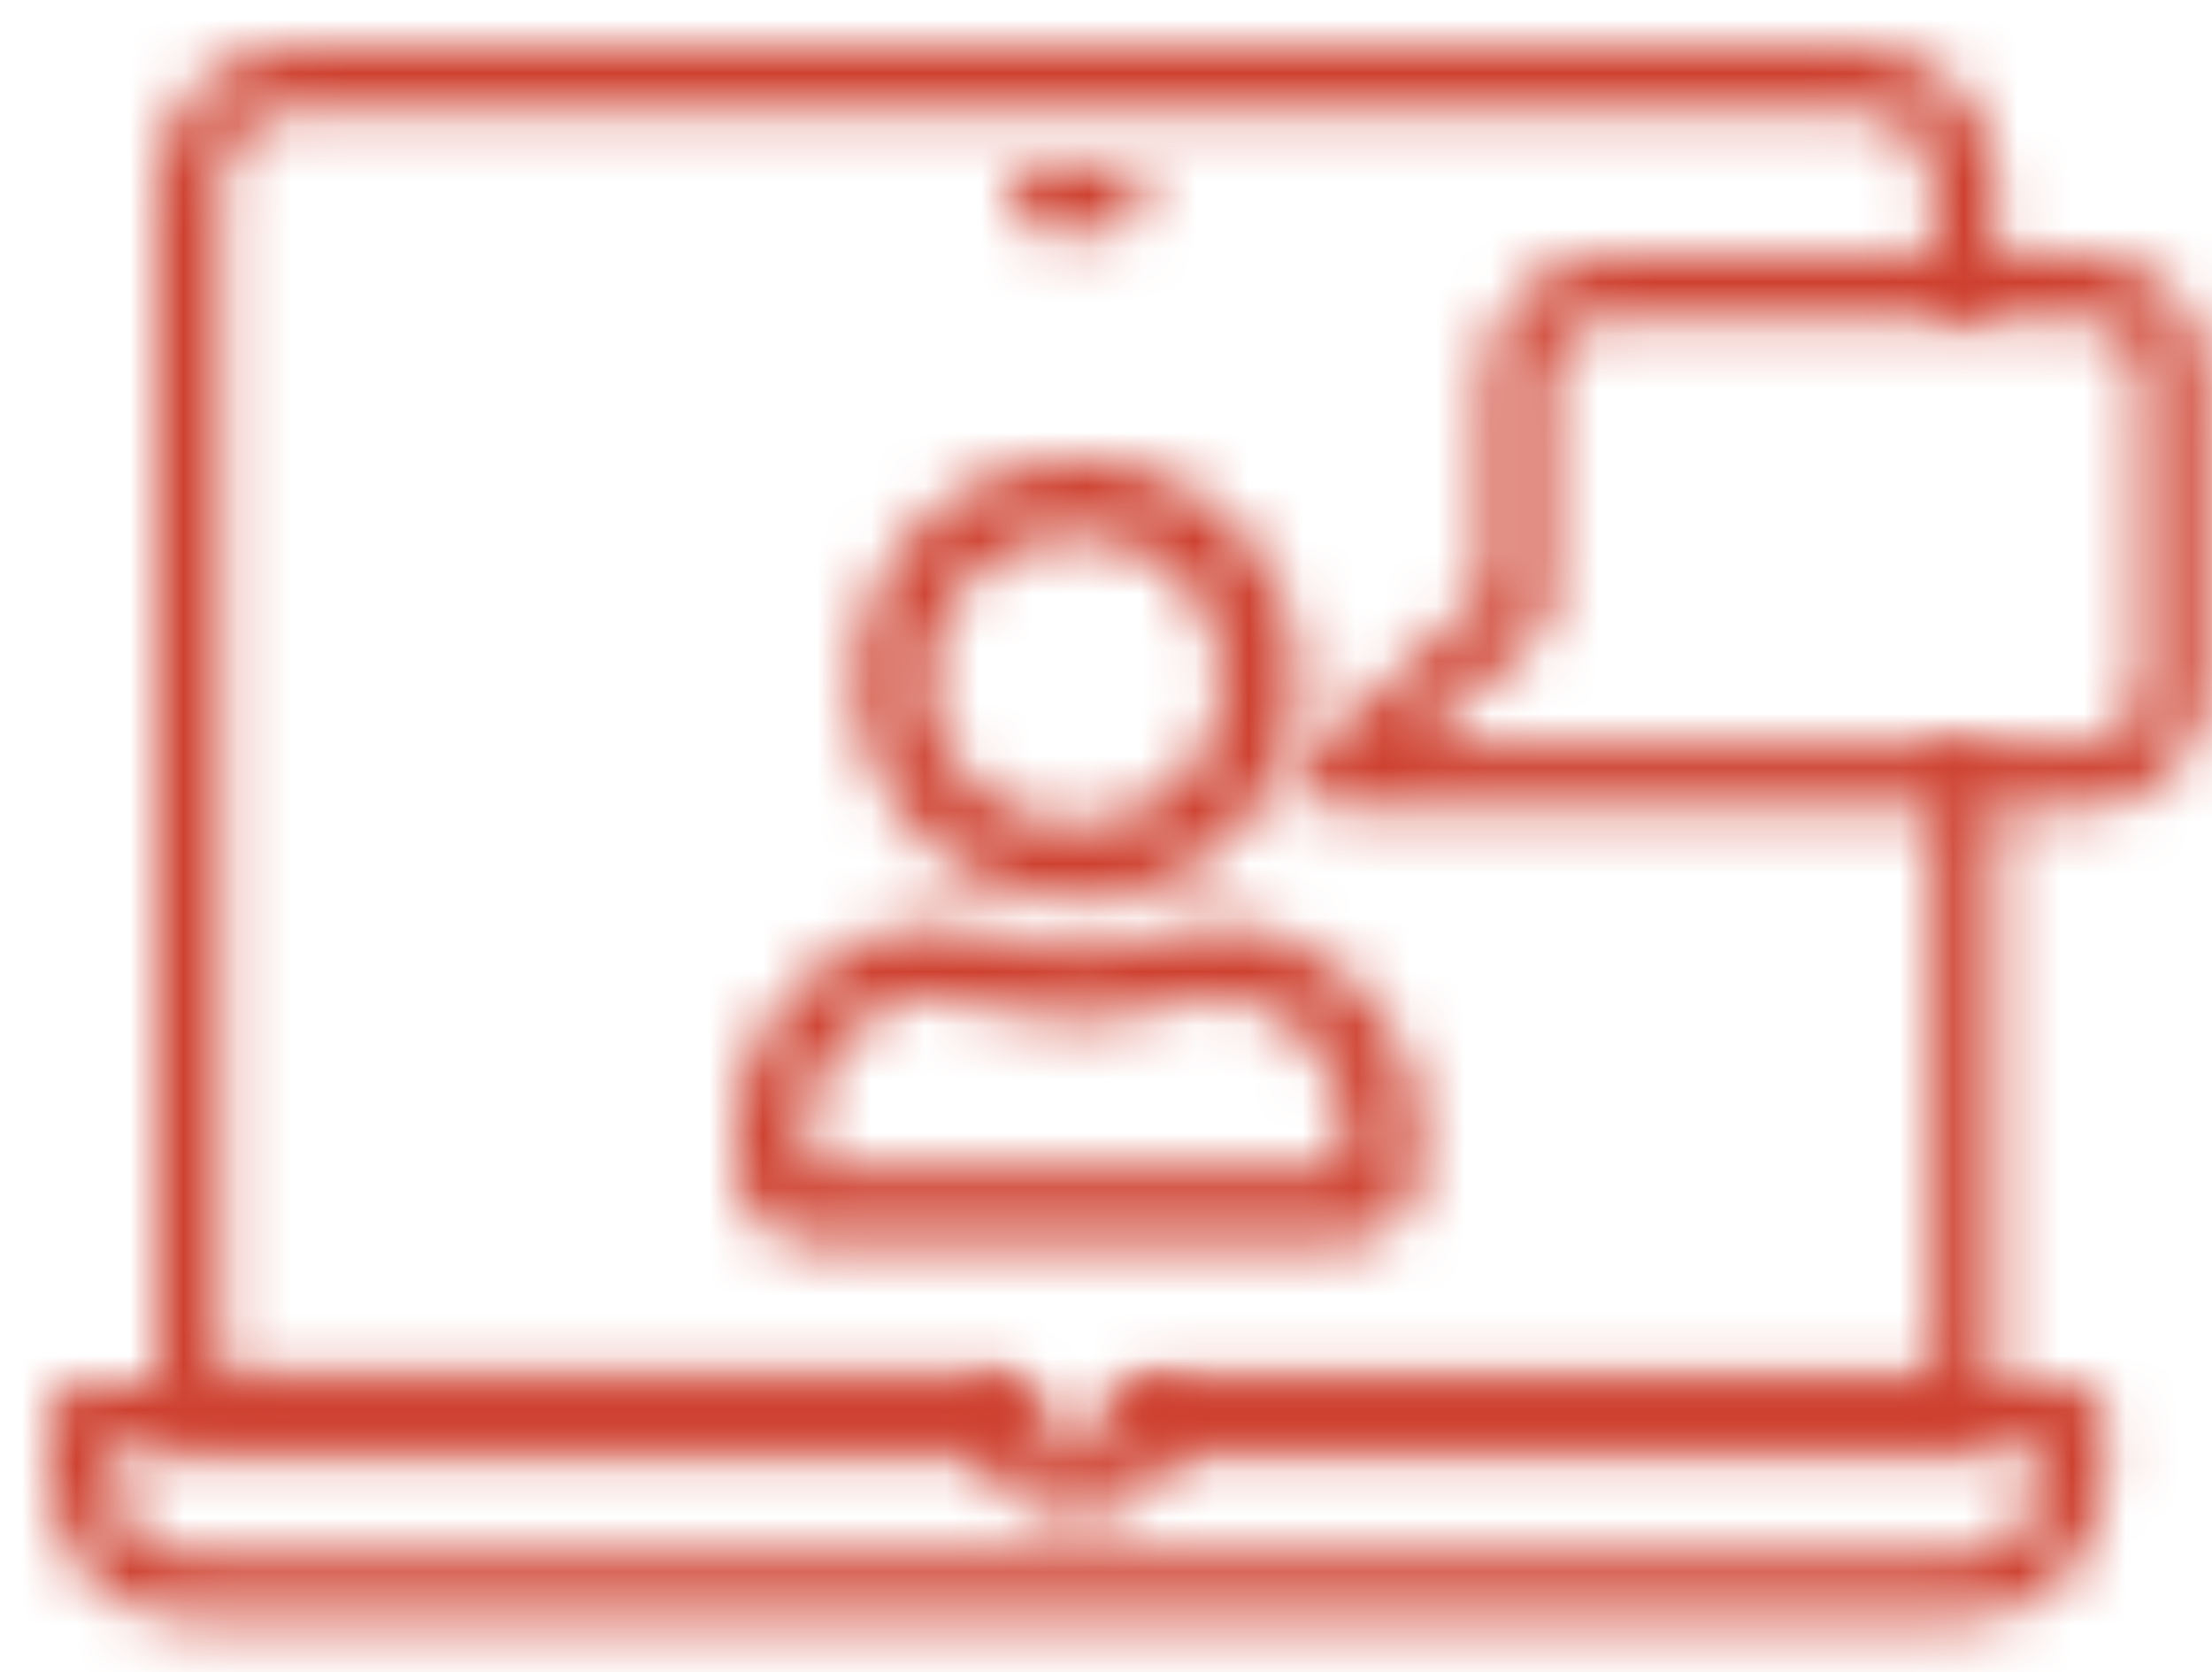
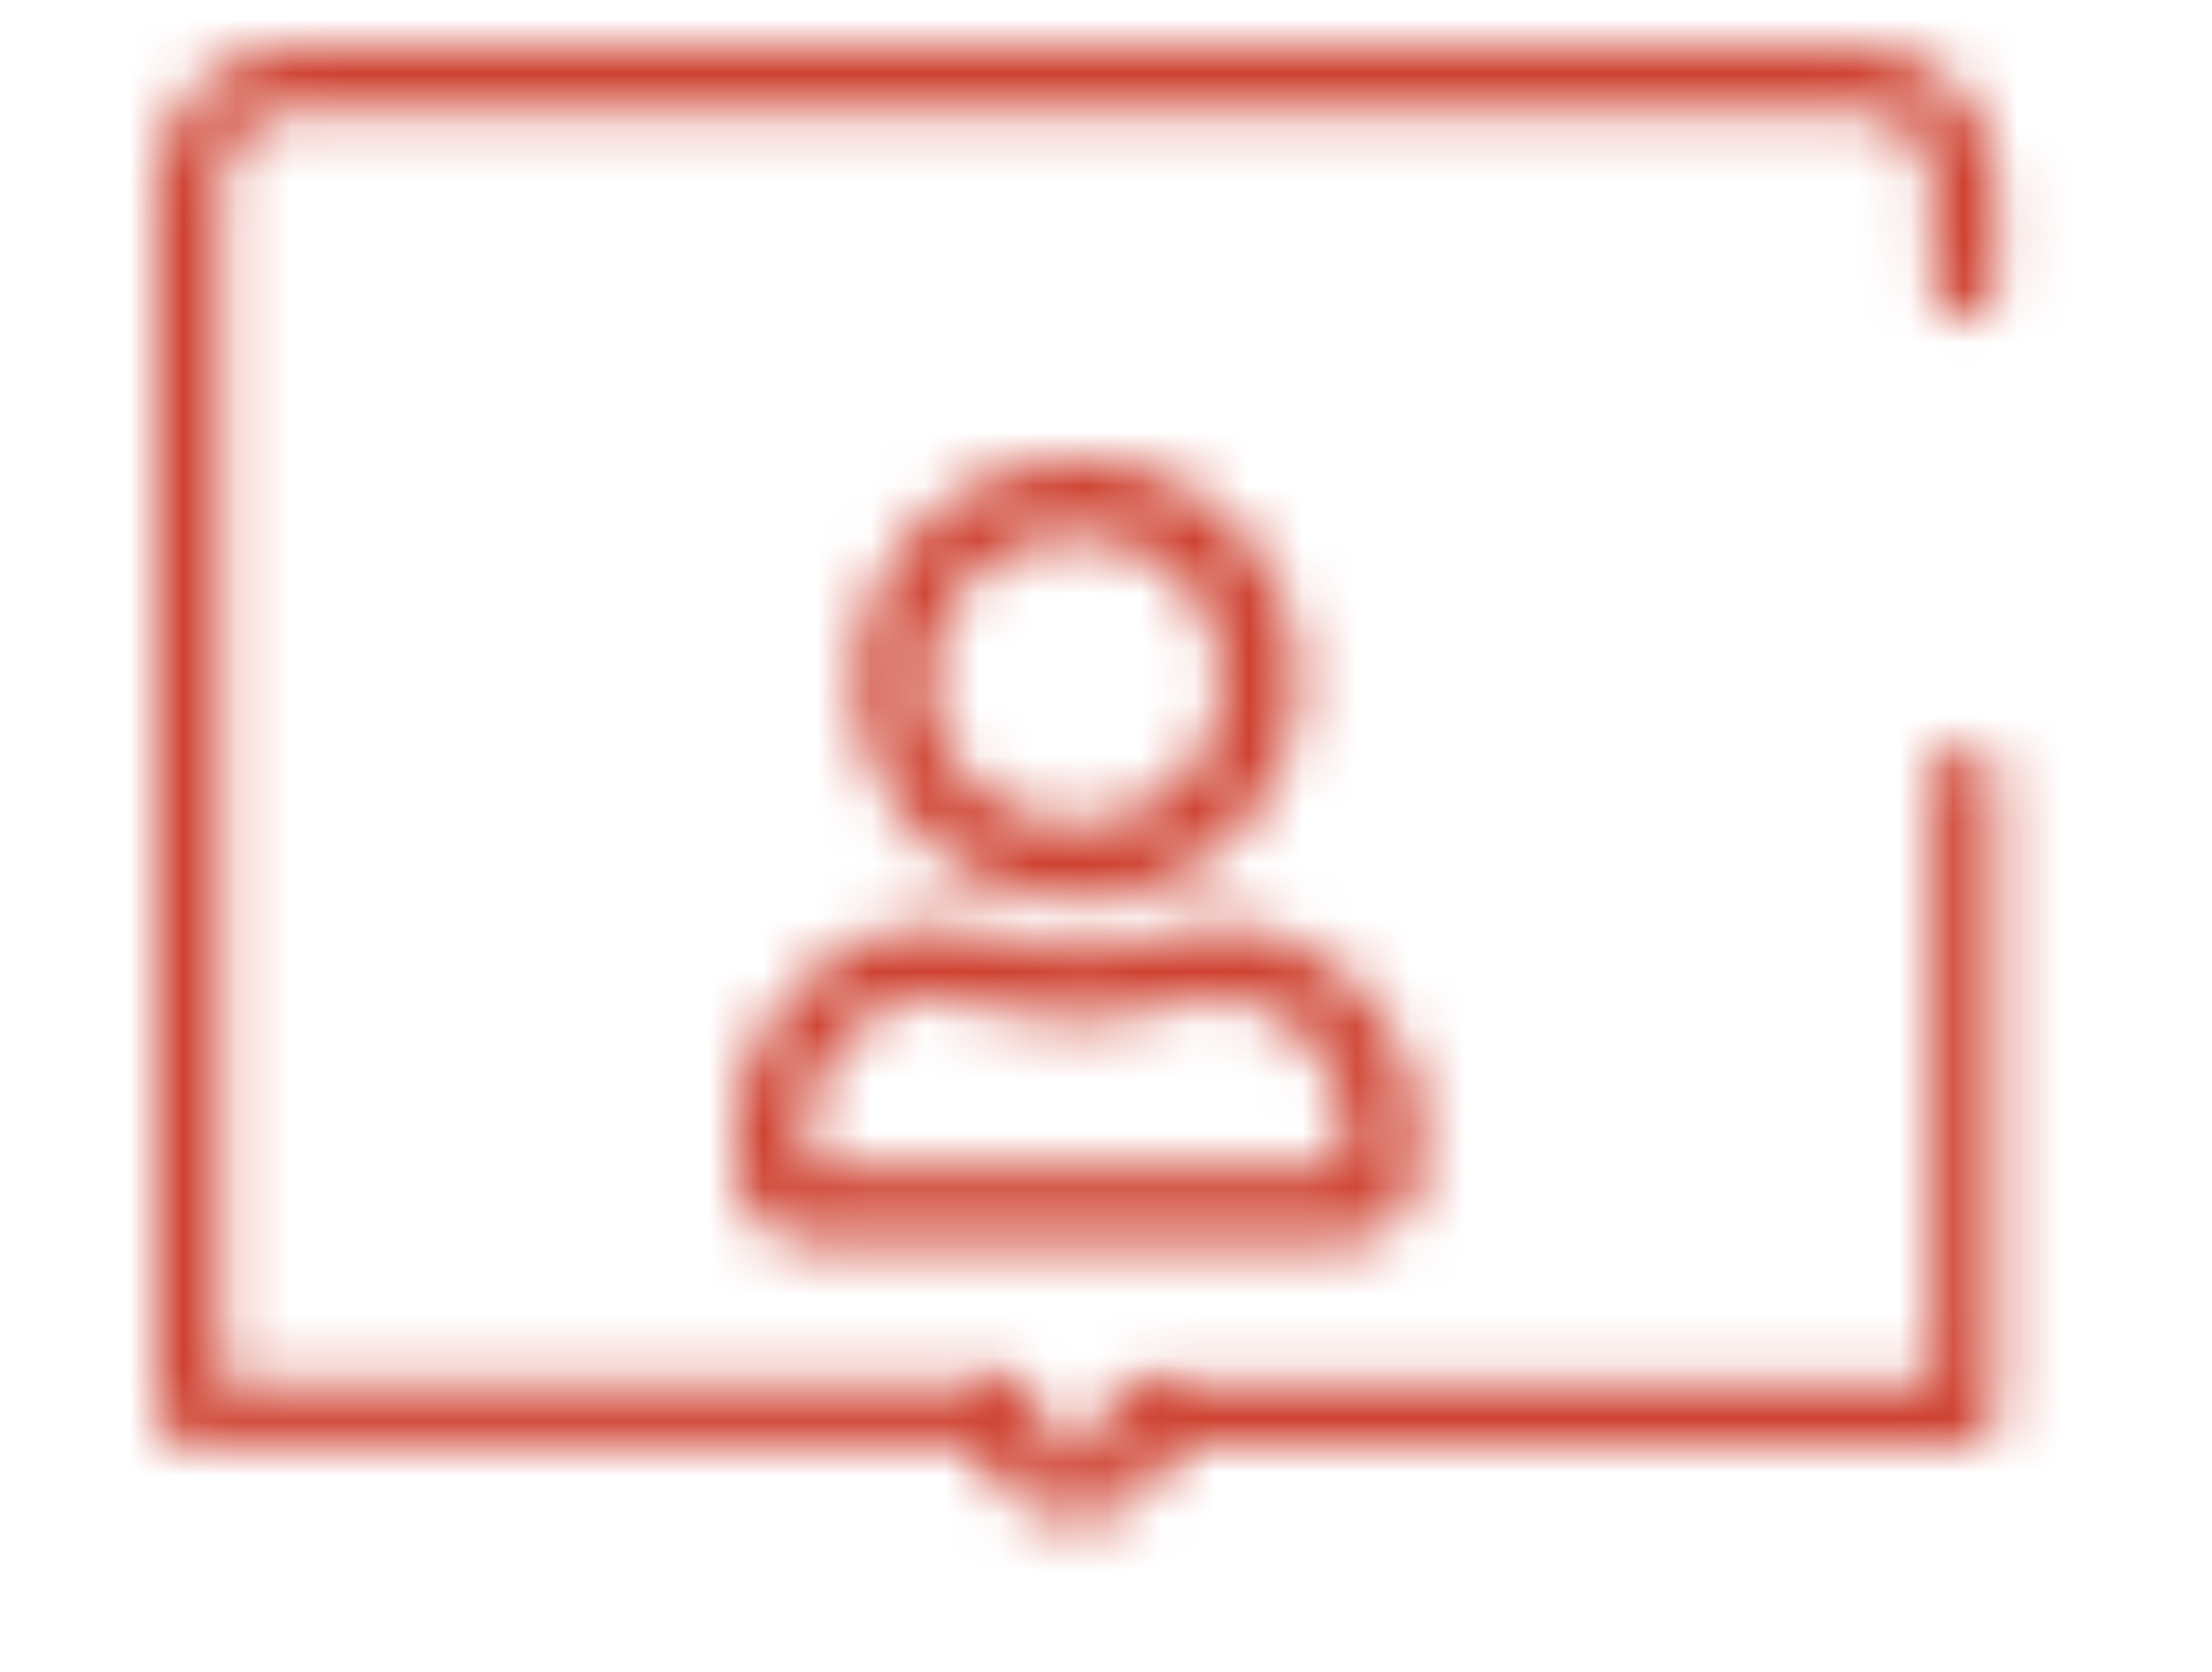
<svg xmlns="http://www.w3.org/2000/svg" xmlns:xlink="http://www.w3.org/1999/xlink" width="41px" height="31px" viewBox="0 0 41 31" version="1.1">
  <title>webinar</title>
  <defs>
    <path d="M14.495,0 C15.756,0 16.781,1.025 16.781,2.286 L16.781,7.97 C16.781,9.231 15.756,10.256 14.495,10.256 L0.595,10.256 C0.35,10.256 0.129,10.106 0.04,9.878 C-0.049,9.649 0.013,9.39 0.193,9.224 L3.413,6.275 L3.413,2.286 C3.413,1.025 4.438,0 5.701,0 L14.495,0 Z M14.495,1.188 L5.701,1.188 C5.095,1.188 4.603,1.681 4.603,2.286 L4.603,6.537 C4.603,6.705 4.533,6.863 4.41,6.976 L2.126,9.067 L14.495,9.067 C15.099,9.067 15.591,8.574 15.591,7.969 L15.591,2.286 C15.591,1.681 15.099,1.188 14.495,1.188 Z" id="path-1" />
    <path d="M1.956,0 C2.285,0 2.55,0.266 2.55,0.594 C2.55,0.922 2.284,1.188 1.956,1.188 L0.594,1.188 C0.265,1.188 2.27373675e-13,0.922 2.27373675e-13,0.594 C2.27373675e-13,0.266 0.267,0 0.594,0 L1.956,0 Z" id="path-3" />
    <path d="M17.705,0 C18.034,0 18.299,0.266 18.299,0.594 C18.299,0.923 18.033,1.188 17.705,1.188 L1.189,1.188 L1.189,1.807 C1.189,2.563 1.803,3.177 2.559,3.177 L35.535,3.177 C36.291,3.177 36.906,2.563 36.906,1.807 L36.906,1.188 L20.39,1.188 C20.061,1.188 19.796,0.922 19.796,0.594 C19.796,0.265 20.063,0 20.39,0 L37.501,0 C37.83,0 38.096,0.266 38.096,0.594 L38.096,1.809 C38.096,3.22 36.946,4.367 35.535,4.367 L2.559,4.367 C1.148,4.367 0,3.22 0,1.809 L0,0.594 C0,0.265 0.267,0 0.594,0 L17.705,0 Z" id="path-5" />
    <path d="M31.551,0 C32.962,0 34.11,1.148 34.11,2.56 L34.11,4.465 C34.11,4.794 33.843,5.059 33.516,5.059 C33.188,5.059 32.921,4.793 32.921,4.465 L32.921,2.56 C32.921,1.805 32.307,1.19 31.551,1.19 L2.559,1.19 C1.803,1.19 1.189,1.805 1.189,2.56 L1.189,24.774 L15.712,24.774 C16.041,24.774 16.306,25.04 16.306,25.368 C16.306,25.696 16.041,25.962 15.712,25.962 L0.595,25.962 C0.265,25.962 0,25.696 0,25.368 L0,2.56 C0,1.149 1.148,0 2.559,0 L31.551,0 Z" id="path-7" />
    <path d="M15.712,0 C16.039,0 16.306,0.266 16.306,0.594 L16.306,12.429 C16.306,12.757 16.039,13.023 15.712,13.023 L0.594,13.023 C0.265,13.023 0,12.757 0,12.429 C0,12.101 0.267,11.835 0.594,11.835 L15.117,11.835 L15.117,0.594 C15.117,0.265 15.384,0 15.712,0 Z" id="path-9" />
    <path d="M3.279,2.27373675e-13 C3.607,2.27373675e-13 3.873,0.267 3.873,0.595 C3.875,1.663 3.005,2.533 1.936,2.533 C0.868,2.533 0,1.663 0,0.595 C0,0.265 0.266,2.27373675e-13 0.594,2.27373675e-13 C0.922,2.27373675e-13 1.188,0.267 1.188,0.595 C1.188,1.007 1.524,1.343 1.937,1.343 C2.349,1.343 2.685,1.008 2.685,0.595 C2.685,0.265 2.951,2.27373675e-13 3.279,2.27373675e-13 Z" id="path-11" />
    <path d="M8.859,8.643 C10.955,8.643 12.656,10.34 12.656,12.433 L12.656,12.433 L12.656,13.155 C12.656,13.902 12.048,14.508 11.3,14.508 L11.3,14.508 L1.356,14.508 C0.607,14.508 0,13.902 0,13.155 L0,13.155 L0,12.433 C0,10.34 1.7,8.643 3.796,8.643 C4.61,8.643 4.997,9.094 6.328,9.094 C7.658,9.094 8.048,8.643 8.859,8.643 Z M8.823,9.955 C8.407,9.955 7.751,10.407 6.289,10.407 C4.838,10.407 4.168,9.955 3.755,9.955 C2.409,9.955 1.312,11.051 1.312,12.396 L1.312,12.396 L1.312,13.119 L11.267,13.119 L11.267,12.396 C11.267,11.051 10.169,9.955 8.823,9.955 Z M6.328,0 C8.586,0 10.418,1.832 10.418,4.09 C10.418,6.348 8.586,8.18 6.328,8.18 C4.07,8.18 2.238,6.348 2.238,4.09 C2.238,1.832 4.07,0 6.328,0 Z M6.289,1.389 C4.78,1.389 3.55,2.601 3.55,4.09 C3.55,5.578 4.78,6.791 6.289,6.791 C7.799,6.791 9.029,5.578 9.029,4.09 C9.029,2.601 7.799,1.389 6.289,1.389 Z" id="path-13" />
  </defs>
  <g id="Estado-de-cuenta/transacciones" stroke="none" stroke-width="1" fill="none" fill-rule="evenodd">
    <g id="webinar" transform="translate(0.906, 0.856)">
      <g id="Group-553" transform="translate(23.219, 3.871)">
        <mask id="mask-2" fill="white">
          <use xlink:href="#path-1" />
        </mask>
        <g id="Clip-552" />
-         <polygon id="Fill-551" fill="#CE4130" mask="url(#mask-2)" points="-5 -5 21.781 -5 21.781 15.256 -5 15.256" />
      </g>
      <g id="Group-556" transform="translate(17.772, 2.249)">
        <mask id="mask-4" fill="white">
          <use xlink:href="#path-3" />
        </mask>
        <g id="Clip-555" />
-         <polygon id="Fill-554" fill="#CE4130" mask="url(#mask-4)" points="-5 -5 7.55 -5 7.55 6.188 -5 6.188" />
      </g>
      <g id="Group-559" transform="translate(0, 24.774)">
        <mask id="mask-6" fill="white">
          <use xlink:href="#path-5" />
        </mask>
        <g id="Clip-558" />
-         <polygon id="Fill-557" fill="#CE4130" mask="url(#mask-6)" points="-5 -5 43.096 -5 43.096 9.367 -5 9.367" />
      </g>
      <g id="Group-562" transform="translate(1.992, 0)">
        <mask id="mask-8" fill="white">
          <use xlink:href="#path-7" />
        </mask>
        <g id="Clip-561" />
        <polygon id="Fill-560" fill="#CE4130" mask="url(#mask-8)" points="-5 -5 39.11 -5 39.11 30.962 -5 30.962" />
      </g>
      <g id="Group-565" transform="translate(19.796, 12.939)">
        <mask id="mask-10" fill="white">
          <use xlink:href="#path-9" />
        </mask>
        <g id="Clip-564" />
        <polygon id="Fill-563" fill="#CE4130" mask="url(#mask-10)" points="-5 -5 21.306 -5 21.306 18.023 -5 18.023" />
      </g>
      <g id="Group-568" transform="translate(17.11, 24.772)">
        <mask id="mask-12" fill="white">
          <use xlink:href="#path-11" />
        </mask>
        <g id="Clip-567" />
        <polygon id="Fill-566" fill="#CE4130" mask="url(#mask-12)" points="-5 -5 8.873 -5 8.873 7.533 -5 7.533" />
      </g>
      <g id="Group-571" transform="translate(12.735, 7.657)">
        <mask id="mask-14" fill="white">
          <use xlink:href="#path-13" />
        </mask>
        <g id="Clip-570" />
        <polygon id="Fill-569" fill="#CE4130" mask="url(#mask-14)" points="-5 -5 17.656 -5 17.656 19.508 -5 19.508" />
      </g>
    </g>
  </g>
</svg>